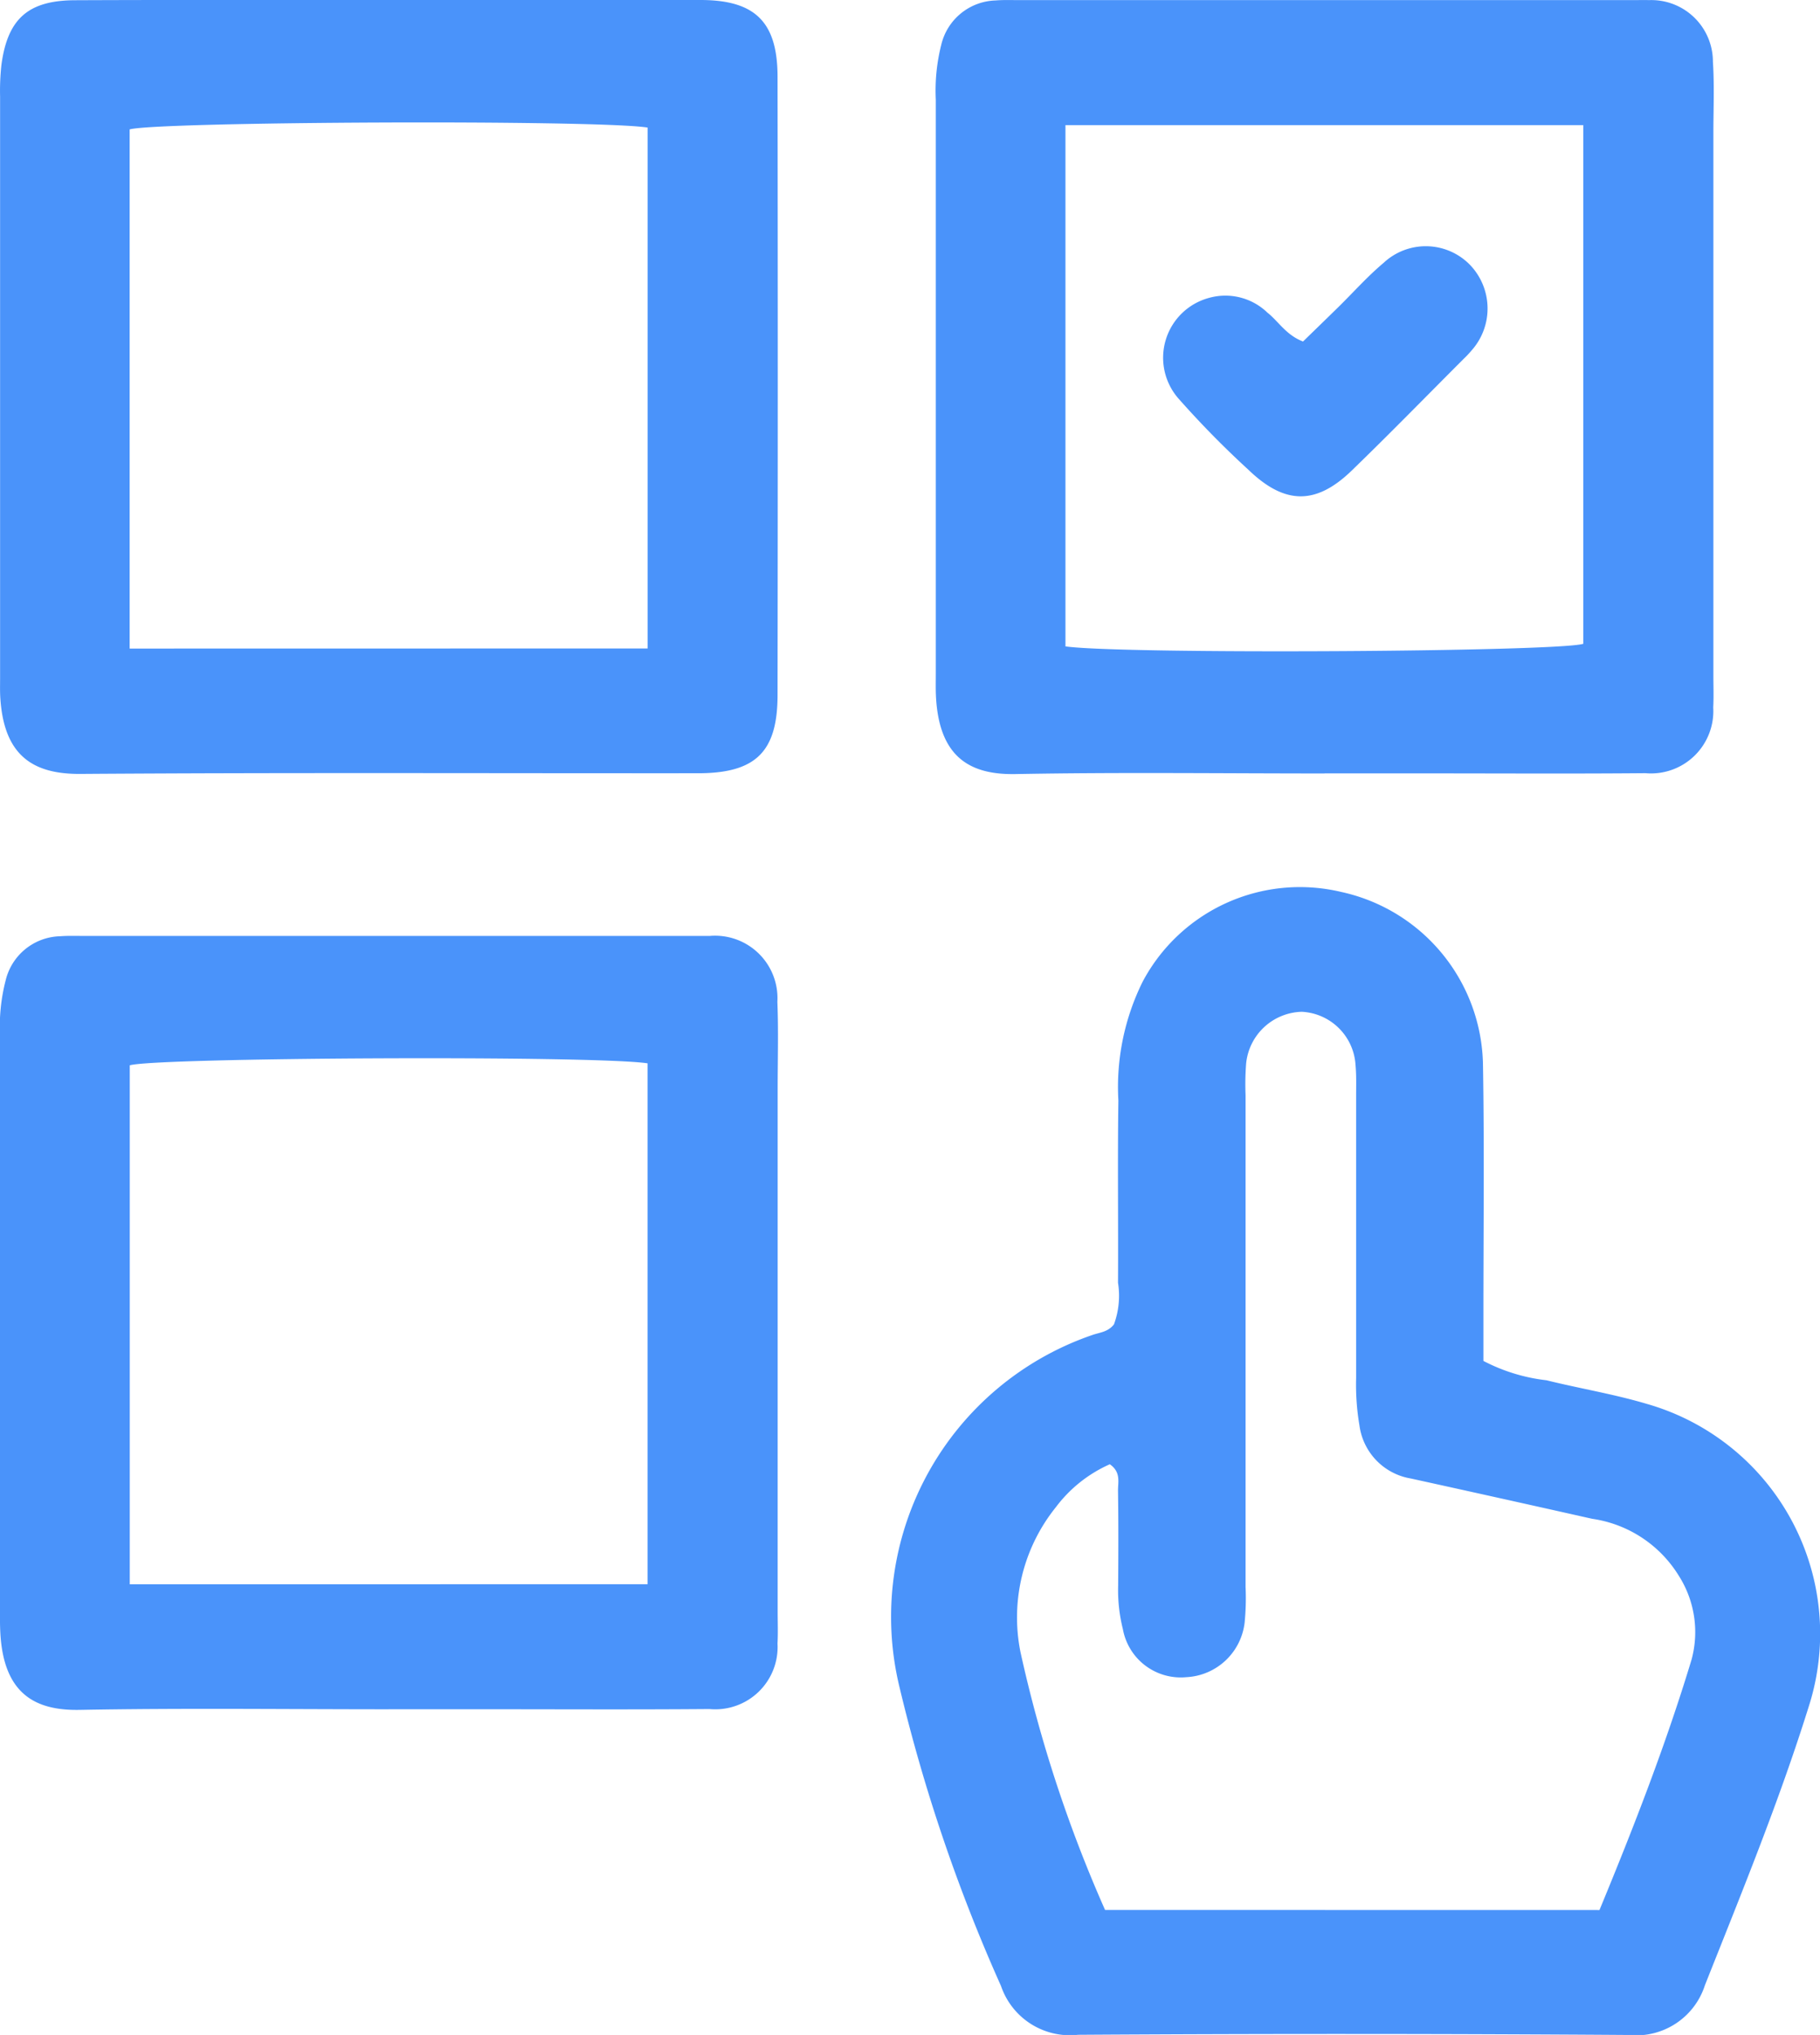
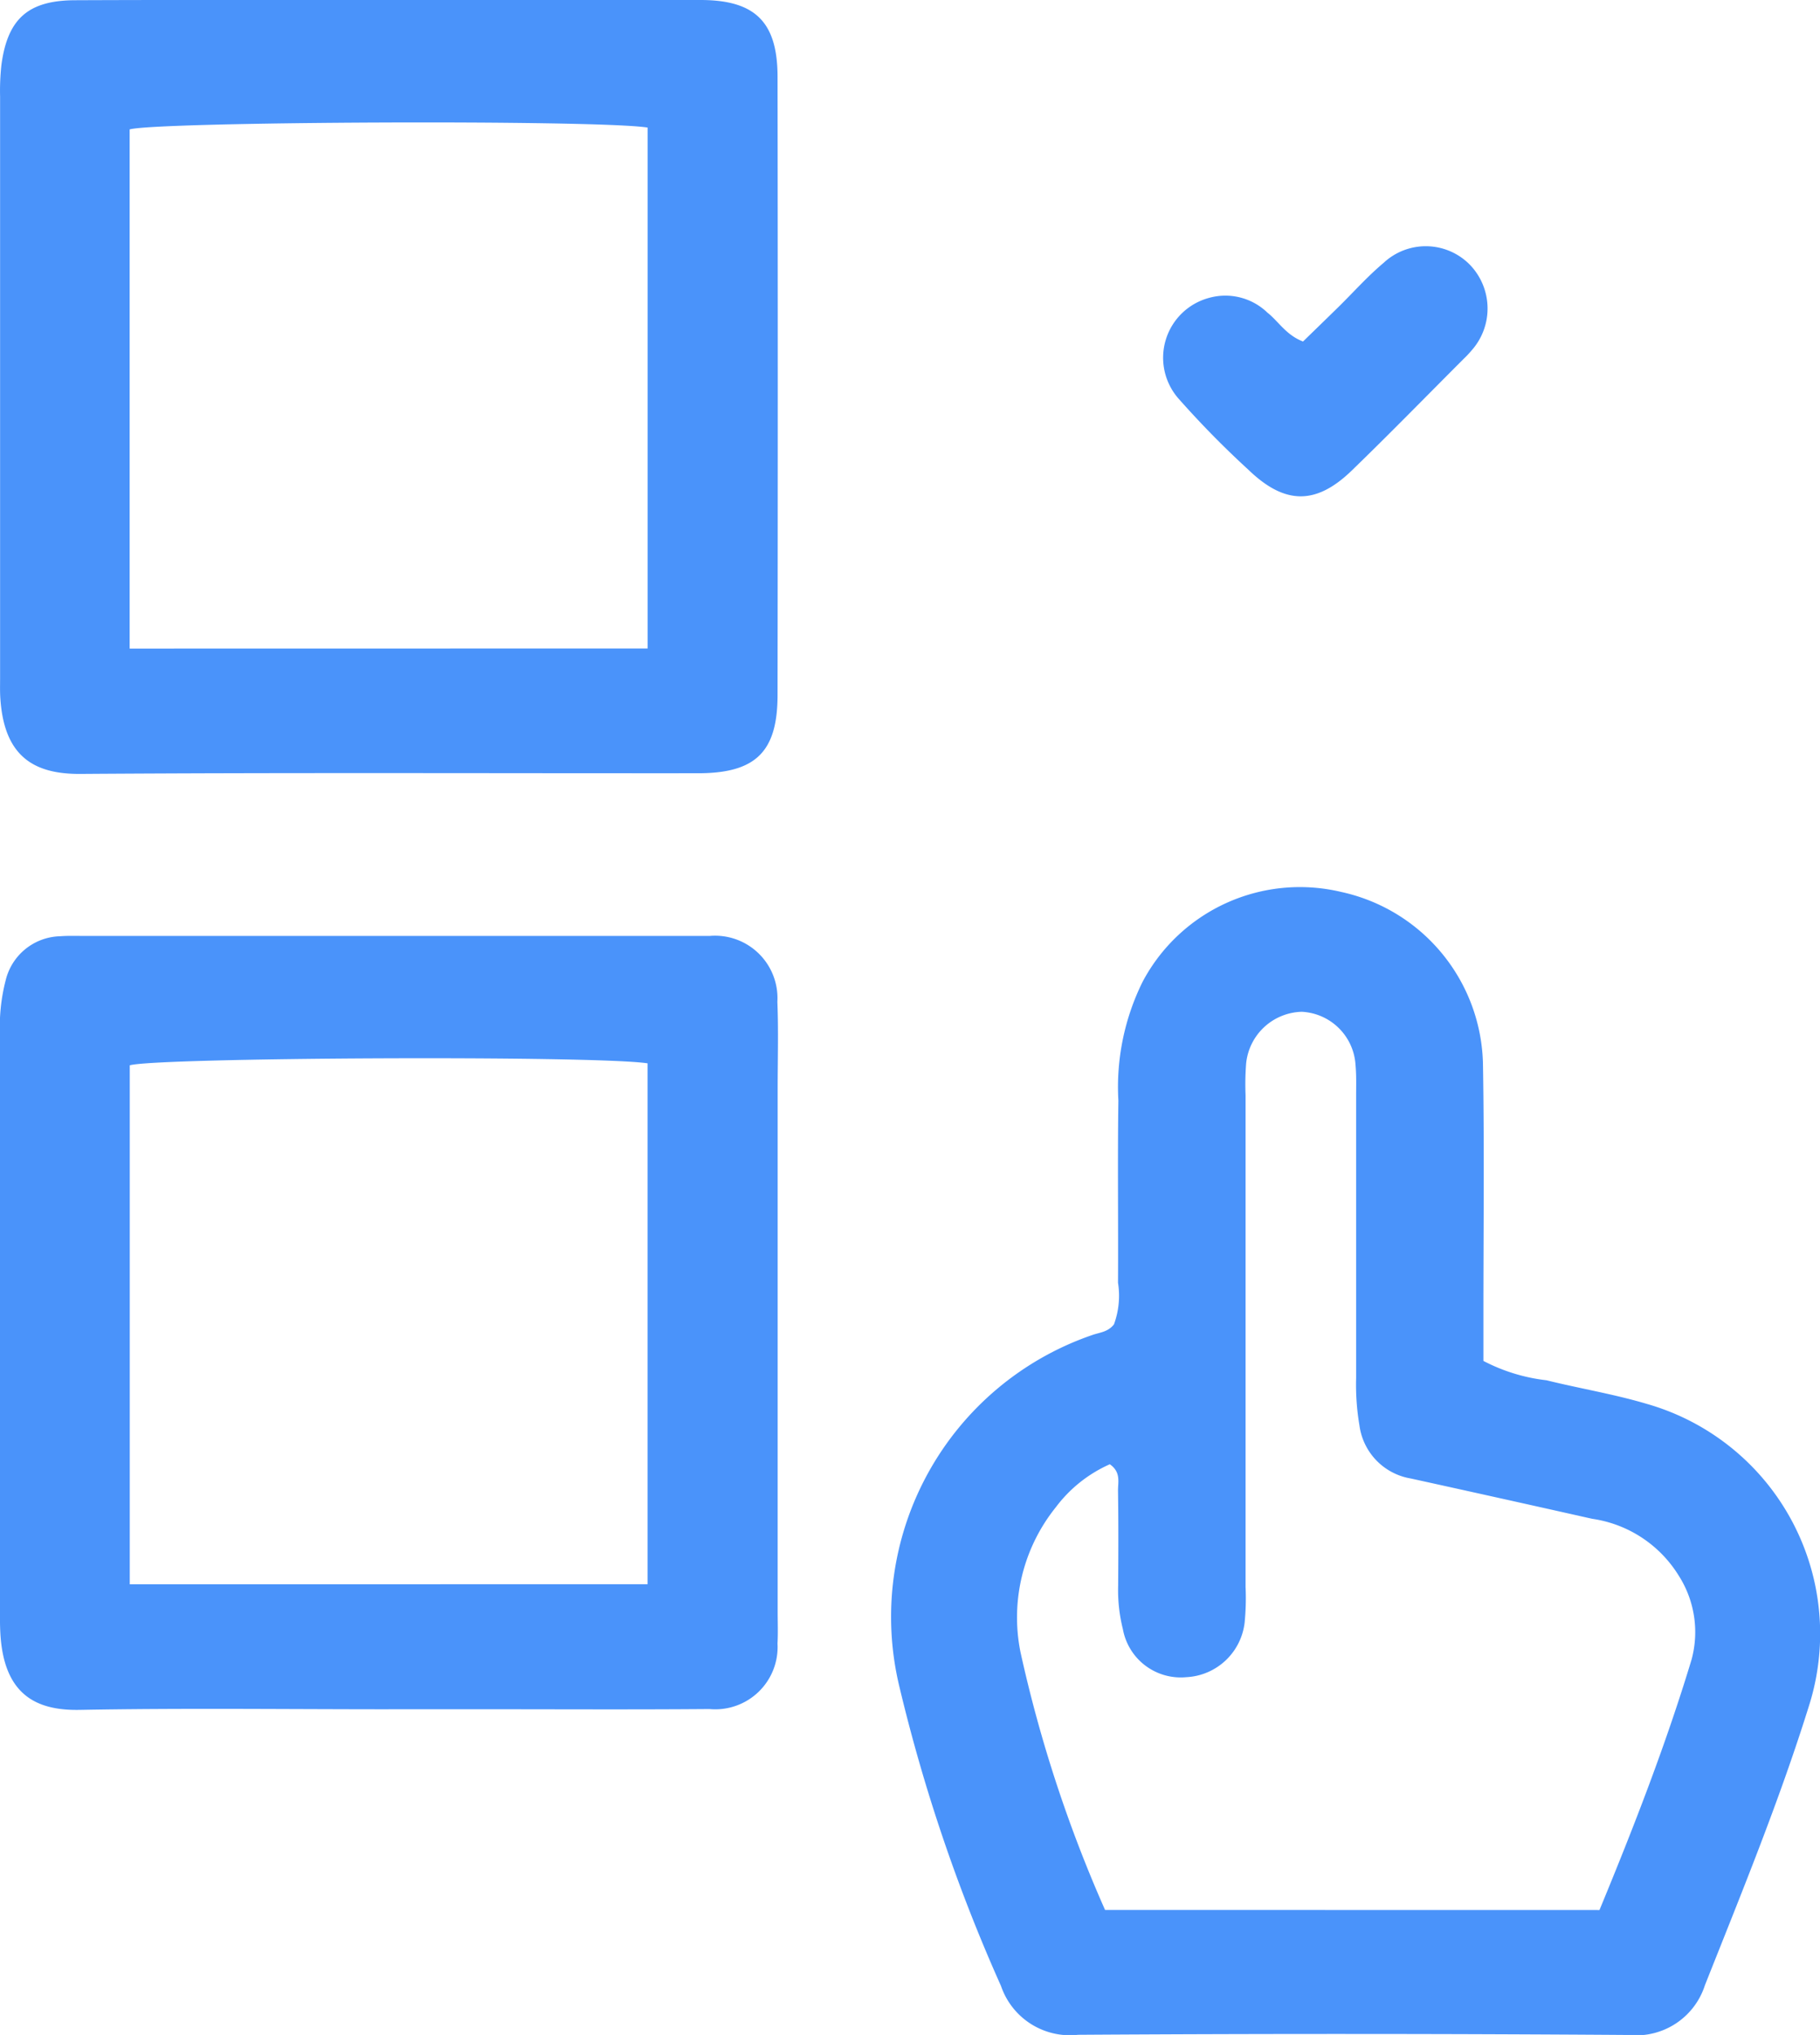
<svg xmlns="http://www.w3.org/2000/svg" id="Group_60" data-name="Group 60" width="81.342" height="90.939" viewBox="0 0 81.342 90.939">
  <defs>
    <clipPath id="clip-path">
      <rect id="Rectangle_108" data-name="Rectangle 108" width="81.342" height="90.939" fill="#4a93fa" />
    </clipPath>
  </defs>
  <g id="Group_59" data-name="Group 59" clip-path="url(#clip-path)">
    <path id="Path_29" data-name="Path 29" d="M122.418,131.437a3.721,3.721,0,0,0,.182-1.861c.015-2.716-.022-5.432.016-8.148a10.6,10.6,0,0,1,1.088-5.313,7.956,7.956,0,0,1,8.868-4.005,8.043,8.043,0,0,1,6.34,7.755c.063,3.778.017,7.557.019,11.336v1.867a8.037,8.037,0,0,0,2.82.865c1.485.368,3,.615,4.468,1.051a10.678,10.678,0,0,1,7.242,13.562c-1.32,4.221-3,8.313-4.631,12.423a3.223,3.223,0,0,1-3.4,2.221q-12.309-.086-24.62-.008A3.251,3.251,0,0,1,117.37,161a75.619,75.619,0,0,1-4.539-13.365,13.314,13.314,0,0,1,8.609-15.721c.326-.119.706-.128.978-.479m21.7,26.172c1.547-3.74,2.975-7.418,4.118-11.2a4.688,4.688,0,0,0-.578-3.747,5.456,5.456,0,0,0-3.868-2.537q-4.05-.91-8.1-1.8a2.777,2.777,0,0,1-2.3-2.375,10.839,10.839,0,0,1-.148-2.114q0-6.288,0-12.576c0-.472.016-.947-.027-1.416a2.533,2.533,0,0,0-2.4-2.376,2.565,2.565,0,0,0-2.49,2.321,12.4,12.4,0,0,0-.024,1.416q0,10.982,0,21.964a11.065,11.065,0,0,1-.042,1.591,2.761,2.761,0,0,1-2.611,2.443,2.627,2.627,0,0,1-2.831-2.149,7.125,7.125,0,0,1-.211-1.929c.01-1.417.015-2.835-.006-4.251-.005-.385.14-.834-.367-1.186a6.1,6.1,0,0,0-2.412,1.92,7.859,7.859,0,0,0-1.581,6.471,60.558,60.558,0,0,0,3.781,11.526Z" transform="translate(-72.632 -72.251)" fill="#4a93fa" />
    <path id="Path_30" data-name="Path 30" d="M17.521,0c4.6,0,9.205-.007,13.808,0,2.432.006,3.425.986,3.428,3.434q.019,13.807,0,27.615c0,2.551-.976,3.5-3.536,3.506-9.2.006-18.411-.034-27.615.03-2.1.015-3.417-.79-3.586-3.377C0,30.921.009,30.625.009,30.33q0-13.012,0-26.022A10.606,10.606,0,0,1,.068,2.9C.345.837,1.263.018,3.36.01,7.549-.008,11.738,0,15.928,0h1.593M28.949,28.979V5.7C26.617,5.341,7,5.434,5.8,5.783v23.2Z" transform="translate(-0.005 0)" fill="#4a93fa" />
-     <path id="Path_31" data-name="Path 31" d="M135.38,34.567c-4.6,0-9.206-.059-13.807.027-1.992.038-3.4-.711-3.557-3.407-.021-.353-.011-.708-.011-1.062q0-12.834,0-25.668A8.359,8.359,0,0,1,118.25,2,2.574,2.574,0,0,1,120.677.022c.352-.029.708-.015,1.062-.015h27.438c.236,0,.472-.007.708,0a2.754,2.754,0,0,1,2.852,2.755c.069,1.058.021,2.124.021,3.185q0,12.126,0,24.252c0,.472.019.945-.007,1.416a2.786,2.786,0,0,1-3.032,2.939c-3.245.029-6.491.009-9.736.009h-4.6M123.8,5.593V28.888c2.5.358,21.938.248,23.143-.115V5.593Z" transform="translate(-76.181 -0.002)" fill="#4a93fa" />
    <path id="Path_32" data-name="Path 32" d="M17.368,152.567c-4.6,0-9.206-.058-13.807.027-1.954.036-3.39-.686-3.545-3.418C-.01,148.705,0,148.232,0,147.76Q0,135.1,0,122.446a8.27,8.27,0,0,1,.253-2.454,2.573,2.573,0,0,1,2.435-1.971c.352-.027.708-.014,1.062-.014H31.188c.177,0,.354,0,.531,0a2.791,2.791,0,0,1,3.025,2.945c.052,1.3.013,2.6.013,3.894q0,11.684,0,23.367c0,.472.019.946-.007,1.416a2.785,2.785,0,0,1-3.043,2.927c-3.422.028-6.845.009-10.267.009H17.368m11.574-5.587V123.7c-2.393-.36-21.949-.263-23.142.089V146.98Z" transform="translate(0 -76.182)" fill="#4a93fa" />
    <path id="Path_33" data-name="Path 33" d="M152.931,35.31c.505-.492,1.046-1.015,1.583-1.542.672-.66,1.3-1.37,2.02-1.974a2.76,2.76,0,0,1,3.836.068,2.815,2.815,0,0,1,.1,3.841,4.774,4.774,0,0,1-.363.386c-1.665,1.666-3.309,3.352-5,4.989-1.6,1.549-2.994,1.529-4.615-.034A42.175,42.175,0,0,1,147.4,37.9a2.769,2.769,0,0,1,1.326-4.538,2.705,2.705,0,0,1,2.612.657c.5.394.83,1,1.6,1.295" transform="translate(-94.694 -20.049)" fill="#4a93fa" />
  </g>
</svg>